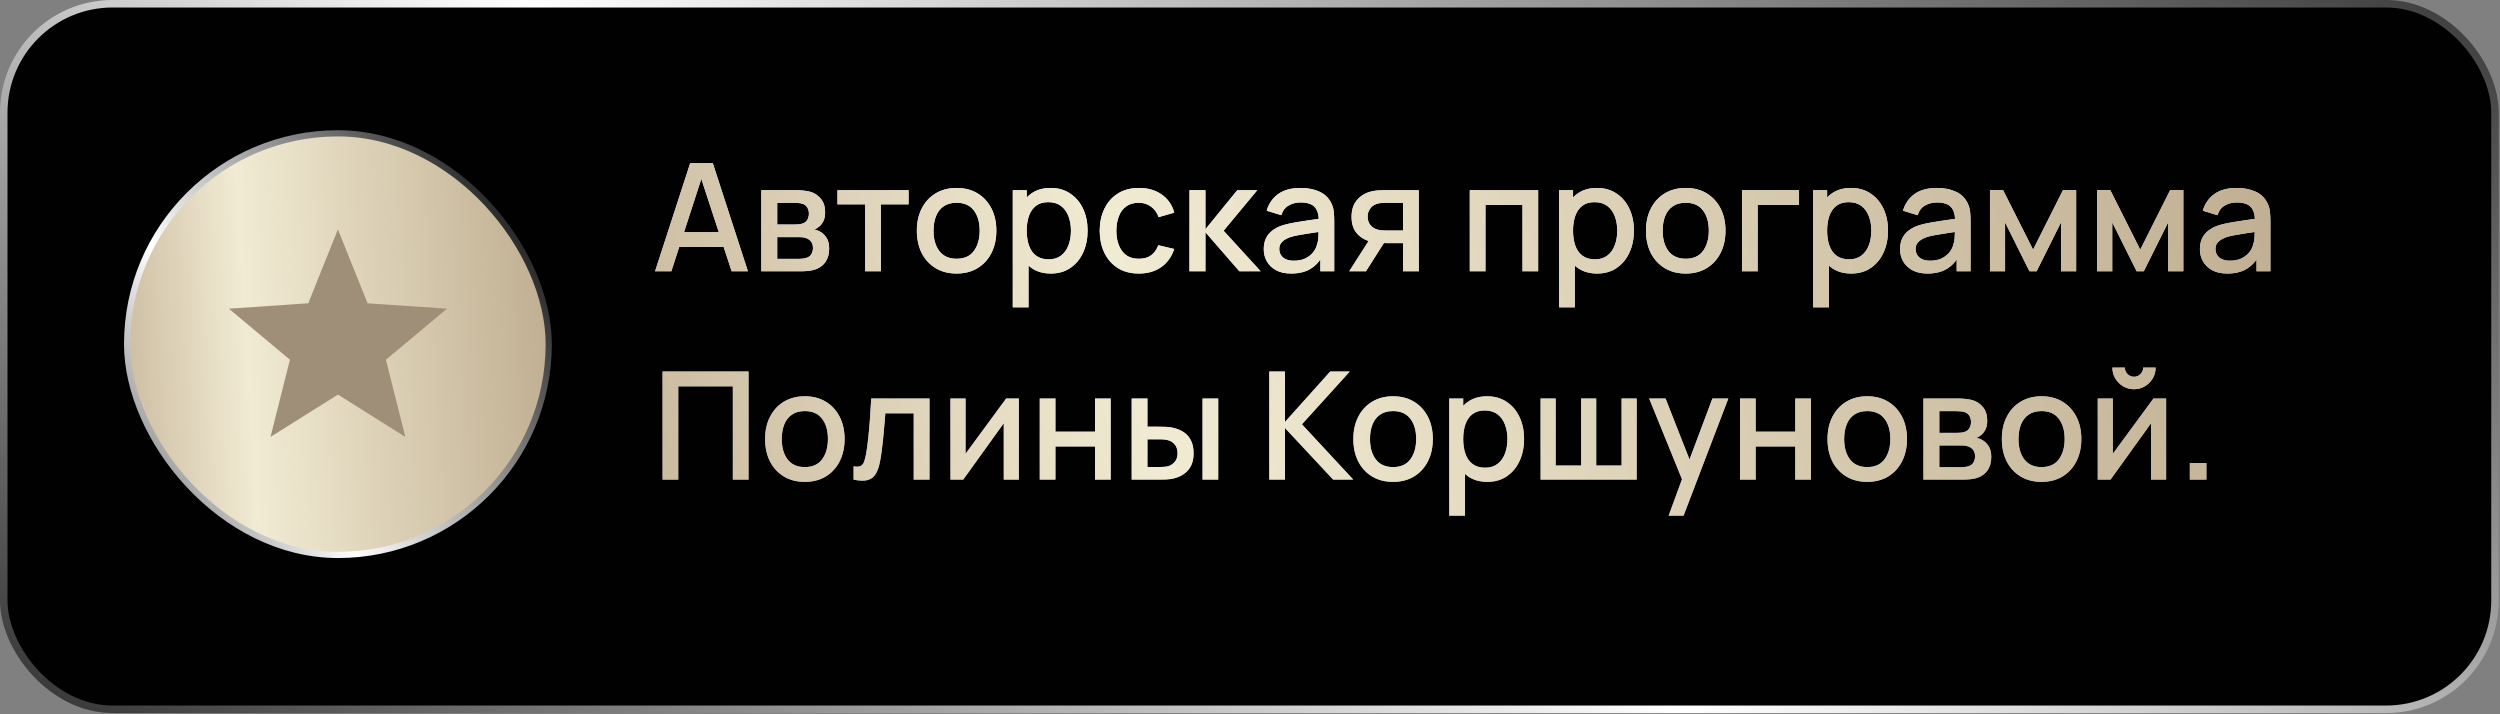
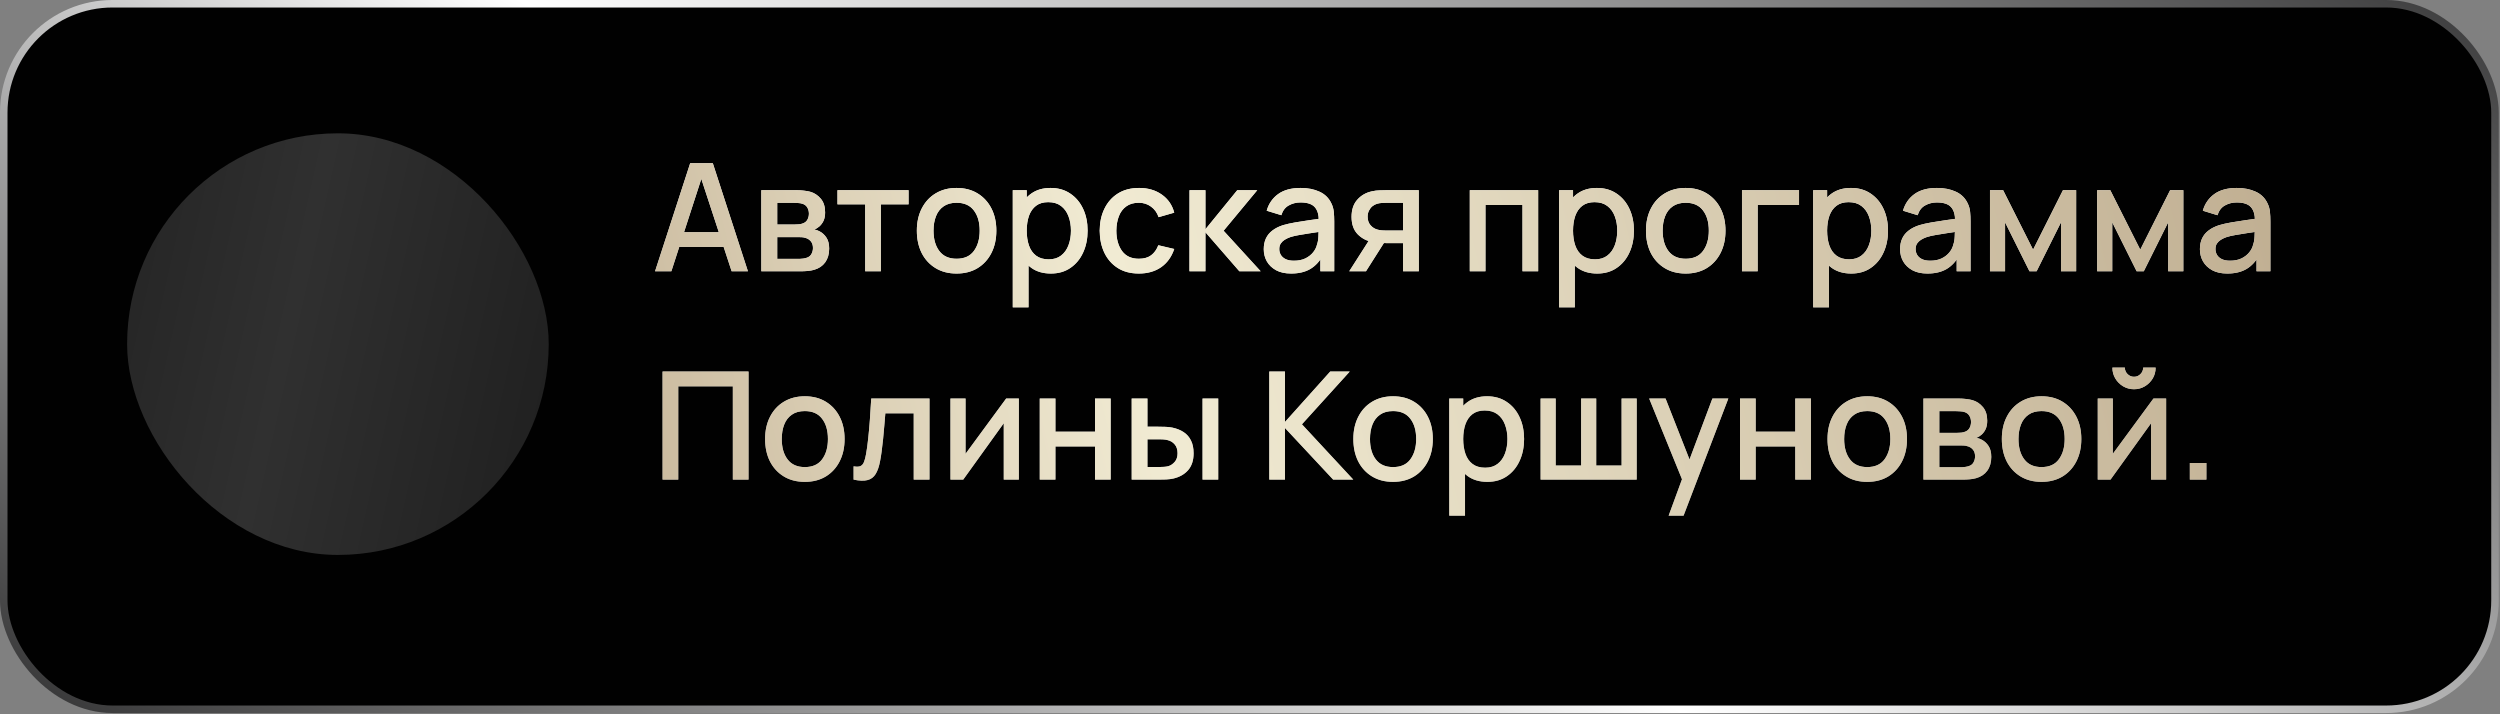
<svg xmlns="http://www.w3.org/2000/svg" width="252" height="72" viewBox="0 0 252 72" fill="none">
  <rect x="0" y="0" width="252" height="72" fill="#808080" stroke="none" />
  <rect x="0.378" y="0.378" width="251.118" height="71.118" rx="10.972" fill="#010101" stroke="url(#paint0_linear_1198_5339)" stroke-width="0.757" />
  <path d="M66.03 27.346L69.572 16.449H71.849L75.391 27.346H73.749L70.487 17.403H70.896L67.672 27.346H66.03ZM67.869 24.886V23.403H73.559V24.886H67.869ZM76.74 27.346V19.173H80.335C80.572 19.173 80.809 19.189 81.046 19.219C81.283 19.244 81.493 19.282 81.674 19.332C82.088 19.448 82.441 19.68 82.734 20.028C83.026 20.372 83.172 20.831 83.172 21.406C83.172 21.733 83.122 22.011 83.021 22.238C82.92 22.46 82.781 22.652 82.605 22.813C82.524 22.884 82.439 22.947 82.348 23.002C82.257 23.058 82.166 23.101 82.075 23.131C82.262 23.161 82.446 23.227 82.628 23.328C82.905 23.474 83.132 23.686 83.309 23.963C83.49 24.236 83.581 24.601 83.581 25.061C83.581 25.61 83.447 26.072 83.18 26.445C82.913 26.814 82.534 27.066 82.045 27.202C81.853 27.257 81.636 27.295 81.394 27.315C81.157 27.336 80.92 27.346 80.683 27.346H76.74ZM78.345 26.097H80.585C80.691 26.097 80.812 26.087 80.948 26.067C81.084 26.047 81.205 26.019 81.311 25.984C81.538 25.913 81.699 25.784 81.795 25.598C81.896 25.411 81.947 25.212 81.947 25C81.947 24.712 81.871 24.483 81.72 24.311C81.568 24.135 81.377 24.021 81.144 23.971C81.044 23.936 80.933 23.915 80.812 23.91C80.691 23.905 80.587 23.903 80.501 23.903H78.345V26.097ZM78.345 22.631H80.115C80.262 22.631 80.41 22.624 80.562 22.609C80.713 22.589 80.844 22.556 80.955 22.51C81.152 22.435 81.298 22.309 81.394 22.132C81.49 21.951 81.538 21.754 81.538 21.542C81.538 21.31 81.485 21.103 81.379 20.921C81.273 20.74 81.114 20.614 80.902 20.543C80.756 20.493 80.587 20.465 80.395 20.46C80.209 20.45 80.09 20.445 80.04 20.445H78.345V22.631ZM87.21 27.346V20.596H84.417V19.173H91.583V20.596H88.791V27.346H87.21ZM96.421 27.573C95.604 27.573 94.895 27.389 94.295 27.02C93.695 26.652 93.23 26.145 92.903 25.499C92.58 24.849 92.418 24.099 92.418 23.252C92.418 22.399 92.585 21.65 92.918 21.005C93.251 20.354 93.717 19.849 94.317 19.491C94.918 19.128 95.619 18.946 96.421 18.946C97.238 18.946 97.947 19.131 98.547 19.499C99.148 19.867 99.612 20.374 99.94 21.02C100.268 21.665 100.432 22.41 100.432 23.252C100.432 24.105 100.265 24.856 99.932 25.507C99.604 26.153 99.14 26.66 98.54 27.028C97.94 27.391 97.233 27.573 96.421 27.573ZM96.421 26.082C97.203 26.082 97.786 25.82 98.169 25.295C98.558 24.765 98.752 24.084 98.752 23.252C98.752 22.399 98.555 21.718 98.162 21.209C97.773 20.694 97.193 20.437 96.421 20.437C95.891 20.437 95.455 20.558 95.112 20.8C94.769 21.037 94.514 21.368 94.348 21.792C94.181 22.21 94.098 22.697 94.098 23.252C94.098 24.11 94.295 24.796 94.688 25.31C95.082 25.825 95.659 26.082 96.421 26.082ZM105.931 27.573C105.149 27.573 104.493 27.384 103.964 27.005C103.434 26.622 103.033 26.105 102.76 25.454C102.488 24.803 102.352 24.069 102.352 23.252C102.352 22.435 102.485 21.701 102.753 21.05C103.025 20.399 103.424 19.887 103.948 19.514C104.478 19.136 105.129 18.946 105.901 18.946C106.667 18.946 107.328 19.136 107.883 19.514C108.443 19.887 108.874 20.399 109.177 21.05C109.48 21.696 109.631 22.43 109.631 23.252C109.631 24.069 109.48 24.806 109.177 25.462C108.88 26.112 108.453 26.627 107.898 27.005C107.348 27.384 106.693 27.573 105.931 27.573ZM102.087 30.978V19.173H103.494V25.053H103.676V30.978H102.087ZM105.711 26.143C106.216 26.143 106.632 26.014 106.96 25.757C107.293 25.499 107.54 25.154 107.702 24.72C107.868 24.281 107.951 23.792 107.951 23.252C107.951 22.717 107.868 22.233 107.702 21.799C107.54 21.365 107.29 21.02 106.952 20.762C106.614 20.505 106.183 20.377 105.659 20.377C105.164 20.377 104.756 20.498 104.433 20.74C104.115 20.982 103.878 21.32 103.721 21.754C103.57 22.188 103.494 22.687 103.494 23.252C103.494 23.817 103.57 24.316 103.721 24.75C103.873 25.184 104.112 25.525 104.44 25.772C104.768 26.019 105.192 26.143 105.711 26.143ZM114.798 27.573C113.96 27.573 113.249 27.386 112.664 27.013C112.079 26.64 111.63 26.127 111.317 25.477C111.009 24.826 110.853 24.087 110.848 23.259C110.853 22.417 111.014 21.673 111.332 21.027C111.65 20.377 112.104 19.867 112.694 19.499C113.284 19.131 113.993 18.946 114.821 18.946C115.713 18.946 116.475 19.168 117.106 19.612C117.741 20.056 118.16 20.664 118.362 21.436L116.788 21.89C116.632 21.431 116.374 21.075 116.016 20.823C115.663 20.566 115.257 20.437 114.798 20.437C114.278 20.437 113.852 20.561 113.519 20.808C113.186 21.05 112.939 21.383 112.778 21.807C112.616 22.23 112.533 22.715 112.528 23.259C112.533 24.102 112.725 24.783 113.103 25.303C113.486 25.822 114.051 26.082 114.798 26.082C115.307 26.082 115.719 25.966 116.031 25.734C116.349 25.497 116.591 25.159 116.758 24.72L118.362 25.098C118.095 25.895 117.653 26.508 117.038 26.937C116.422 27.361 115.676 27.573 114.798 27.573ZM119.896 27.346L119.903 19.173H121.508V23.108L124.716 19.173H126.729L123.339 23.259L127.077 27.346H124.928L121.508 23.411V27.346H119.896ZM130.148 27.573C129.542 27.573 129.035 27.462 128.627 27.24C128.218 27.013 127.908 26.715 127.696 26.347C127.489 25.974 127.386 25.565 127.386 25.121C127.386 24.707 127.459 24.344 127.605 24.031C127.752 23.719 127.969 23.454 128.256 23.237C128.544 23.015 128.897 22.836 129.315 22.7C129.679 22.594 130.09 22.5 130.549 22.42C131.008 22.339 131.49 22.263 131.994 22.193C132.504 22.122 133.008 22.051 133.508 21.981L132.932 22.299C132.943 21.658 132.806 21.184 132.524 20.876C132.246 20.563 131.767 20.407 131.086 20.407C130.657 20.407 130.264 20.508 129.906 20.709C129.548 20.906 129.298 21.234 129.157 21.693L127.681 21.239C127.883 20.538 128.266 19.98 128.831 19.567C129.401 19.153 130.158 18.946 131.101 18.946C131.833 18.946 132.468 19.073 133.008 19.325C133.553 19.572 133.951 19.965 134.204 20.505C134.335 20.773 134.416 21.055 134.446 21.353C134.476 21.65 134.491 21.971 134.491 22.314V27.346H133.091V25.477L133.364 25.719C133.026 26.344 132.594 26.811 132.07 27.119C131.55 27.421 130.91 27.573 130.148 27.573ZM130.428 26.279C130.877 26.279 131.263 26.201 131.586 26.044C131.908 25.883 132.168 25.678 132.365 25.431C132.562 25.184 132.69 24.927 132.751 24.659C132.837 24.417 132.885 24.145 132.895 23.842C132.91 23.54 132.917 23.297 132.917 23.116L133.432 23.305C132.932 23.381 132.478 23.449 132.07 23.509C131.661 23.57 131.29 23.63 130.957 23.691C130.63 23.746 130.337 23.814 130.08 23.895C129.863 23.971 129.669 24.062 129.497 24.168C129.331 24.273 129.197 24.402 129.096 24.553C129 24.705 128.952 24.889 128.952 25.106C128.952 25.318 129.005 25.515 129.111 25.696C129.217 25.873 129.379 26.014 129.595 26.12C129.812 26.226 130.09 26.279 130.428 26.279ZM141.428 27.346V24.508H139.808C139.617 24.508 139.387 24.5 139.12 24.485C138.857 24.47 138.61 24.442 138.378 24.402C137.768 24.291 137.258 24.026 136.85 23.608C136.441 23.184 136.237 22.601 136.237 21.86C136.237 21.143 136.428 20.568 136.812 20.134C137.2 19.695 137.692 19.413 138.287 19.287C138.545 19.226 138.807 19.194 139.074 19.189C139.347 19.178 139.576 19.173 139.763 19.173H143.009L143.017 27.346H141.428ZM136.002 27.346L138.068 24.115H139.74L137.69 27.346H136.002ZM139.672 23.237H141.428V20.445H139.672C139.561 20.445 139.425 20.45 139.264 20.46C139.102 20.47 138.946 20.498 138.794 20.543C138.638 20.588 138.487 20.669 138.34 20.785C138.199 20.901 138.083 21.05 137.992 21.232C137.901 21.408 137.856 21.613 137.856 21.845C137.856 22.193 137.954 22.48 138.151 22.707C138.348 22.929 138.583 23.075 138.855 23.146C139.001 23.186 139.148 23.212 139.294 23.222C139.44 23.232 139.566 23.237 139.672 23.237ZM148.154 27.346V19.173H155.047V27.346H153.466V20.664H149.735V27.346H148.154ZM160.998 27.573C160.216 27.573 159.561 27.384 159.031 27.005C158.501 26.622 158.1 26.105 157.828 25.454C157.555 24.803 157.419 24.069 157.419 23.252C157.419 22.435 157.553 21.701 157.82 21.05C158.093 20.399 158.491 19.887 159.016 19.514C159.545 19.136 160.196 18.946 160.968 18.946C161.735 18.946 162.396 19.136 162.951 19.514C163.511 19.887 163.942 20.399 164.245 21.05C164.547 21.696 164.699 22.43 164.699 23.252C164.699 24.069 164.547 24.806 164.245 25.462C163.947 26.112 163.521 26.627 162.966 27.005C162.416 27.384 161.76 27.573 160.998 27.573ZM157.154 30.978V19.173H158.562V25.053H158.743V30.978H157.154ZM160.779 26.143C161.283 26.143 161.7 26.014 162.027 25.757C162.36 25.499 162.608 25.154 162.769 24.72C162.935 24.281 163.019 23.792 163.019 23.252C163.019 22.717 162.935 22.233 162.769 21.799C162.608 21.365 162.358 21.02 162.02 20.762C161.682 20.505 161.251 20.377 160.726 20.377C160.232 20.377 159.823 20.498 159.5 20.74C159.182 20.982 158.945 21.32 158.789 21.754C158.637 22.188 158.562 22.687 158.562 23.252C158.562 23.817 158.637 24.316 158.789 24.75C158.94 25.184 159.18 25.525 159.508 25.772C159.836 26.019 160.259 26.143 160.779 26.143ZM169.918 27.573C169.101 27.573 168.392 27.389 167.792 27.02C167.192 26.652 166.728 26.145 166.4 25.499C166.077 24.849 165.915 24.099 165.915 23.252C165.915 22.399 166.082 21.65 166.415 21.005C166.748 20.354 167.214 19.849 167.815 19.491C168.415 19.128 169.116 18.946 169.918 18.946C170.735 18.946 171.444 19.131 172.045 19.499C172.645 19.867 173.109 20.374 173.437 21.02C173.765 21.665 173.929 22.41 173.929 23.252C173.929 24.105 173.762 24.856 173.429 25.507C173.101 26.153 172.637 26.66 172.037 27.028C171.437 27.391 170.73 27.573 169.918 27.573ZM169.918 26.082C170.7 26.082 171.283 25.82 171.666 25.295C172.055 24.765 172.249 24.084 172.249 23.252C172.249 22.399 172.052 21.718 171.659 21.209C171.27 20.694 170.69 20.437 169.918 20.437C169.389 20.437 168.952 20.558 168.609 20.8C168.266 21.037 168.011 21.368 167.845 21.792C167.678 22.21 167.595 22.697 167.595 23.252C167.595 24.11 167.792 24.796 168.185 25.31C168.579 25.825 169.157 26.082 169.918 26.082ZM175.592 27.346V19.173H181.342V20.664H177.173V27.346H175.592ZM186.611 27.573C185.829 27.573 185.173 27.384 184.643 27.005C184.114 26.622 183.713 26.105 183.44 25.454C183.168 24.803 183.032 24.069 183.032 23.252C183.032 22.435 183.165 21.701 183.433 21.05C183.705 20.399 184.104 19.887 184.628 19.514C185.158 19.136 185.809 18.946 186.58 18.946C187.347 18.946 188.008 19.136 188.563 19.514C189.123 19.887 189.554 20.399 189.857 21.05C190.16 21.696 190.311 22.43 190.311 23.252C190.311 24.069 190.16 24.806 189.857 25.462C189.559 26.112 189.133 26.627 188.578 27.005C188.028 27.384 187.372 27.573 186.611 27.573ZM182.767 30.978V19.173H184.174V25.053H184.356V30.978H182.767ZM186.391 26.143C186.896 26.143 187.312 26.014 187.64 25.757C187.973 25.499 188.22 25.154 188.381 24.72C188.548 24.281 188.631 23.792 188.631 23.252C188.631 22.717 188.548 22.233 188.381 21.799C188.22 21.365 187.97 21.02 187.632 20.762C187.294 20.505 186.863 20.377 186.338 20.377C185.844 20.377 185.435 20.498 185.112 20.74C184.795 20.982 184.558 21.32 184.401 21.754C184.25 22.188 184.174 22.687 184.174 23.252C184.174 23.817 184.25 24.316 184.401 24.75C184.553 25.184 184.792 25.525 185.12 25.772C185.448 26.019 185.872 26.143 186.391 26.143ZM194.29 27.573C193.684 27.573 193.177 27.462 192.769 27.24C192.36 27.013 192.05 26.715 191.838 26.347C191.631 25.974 191.528 25.565 191.528 25.121C191.528 24.707 191.601 24.344 191.747 24.031C191.893 23.719 192.11 23.454 192.398 23.237C192.685 23.015 193.039 22.836 193.457 22.7C193.821 22.594 194.232 22.5 194.691 22.42C195.15 22.339 195.632 22.263 196.136 22.193C196.646 22.122 197.15 22.051 197.649 21.981L197.074 22.299C197.084 21.658 196.948 21.184 196.666 20.876C196.388 20.563 195.909 20.407 195.228 20.407C194.799 20.407 194.406 20.508 194.048 20.709C193.689 20.906 193.44 21.234 193.298 21.693L191.823 21.239C192.025 20.538 192.408 19.98 192.973 19.567C193.543 19.153 194.3 18.946 195.243 18.946C195.975 18.946 196.61 19.073 197.15 19.325C197.695 19.572 198.093 19.965 198.346 20.505C198.477 20.773 198.557 21.055 198.588 21.353C198.618 21.65 198.633 21.971 198.633 22.314V27.346H197.233V25.477L197.506 25.719C197.168 26.344 196.736 26.811 196.212 27.119C195.692 27.421 195.051 27.573 194.29 27.573ZM194.57 26.279C195.019 26.279 195.405 26.201 195.727 26.044C196.05 25.883 196.31 25.678 196.507 25.431C196.704 25.184 196.832 24.927 196.893 24.659C196.978 24.417 197.026 24.145 197.036 23.842C197.052 23.54 197.059 23.297 197.059 23.116L197.574 23.305C197.074 23.381 196.62 23.449 196.212 23.509C195.803 23.57 195.432 23.63 195.099 23.691C194.771 23.746 194.479 23.814 194.222 23.895C194.005 23.971 193.81 24.062 193.639 24.168C193.472 24.273 193.339 24.402 193.238 24.553C193.142 24.705 193.094 24.889 193.094 25.106C193.094 25.318 193.147 25.515 193.253 25.696C193.359 25.873 193.52 26.014 193.737 26.12C193.954 26.226 194.232 26.279 194.57 26.279ZM200.59 27.346V19.173H201.915L204.934 25.166L207.946 19.173H209.277V27.346H207.749V22.412L205.29 27.346H204.571L202.111 22.412V27.346H200.59ZM211.394 27.346V19.173H212.718L215.738 25.166L218.749 19.173H220.081V27.346H218.552V22.412L216.093 27.346H215.374L212.915 22.412V27.346H211.394ZM224.513 27.573C223.908 27.573 223.401 27.462 222.992 27.24C222.584 27.013 222.273 26.715 222.062 26.347C221.855 25.974 221.751 25.565 221.751 25.121C221.751 24.707 221.824 24.344 221.971 24.031C222.117 23.719 222.334 23.454 222.621 23.237C222.909 23.015 223.262 22.836 223.681 22.7C224.044 22.594 224.455 22.5 224.914 22.42C225.373 22.339 225.855 22.263 226.36 22.193C226.869 22.122 227.374 22.051 227.873 21.981L227.298 22.299C227.308 21.658 227.172 21.184 226.889 20.876C226.612 20.563 226.133 20.407 225.452 20.407C225.023 20.407 224.629 20.508 224.271 20.709C223.913 20.906 223.663 21.234 223.522 21.693L222.046 21.239C222.248 20.538 222.632 19.98 223.197 19.567C223.767 19.153 224.523 18.946 225.467 18.946C226.198 18.946 226.834 19.073 227.374 19.325C227.918 19.572 228.317 19.965 228.569 20.505C228.7 20.773 228.781 21.055 228.811 21.353C228.842 21.65 228.857 21.971 228.857 22.314V27.346H227.457V25.477L227.729 25.719C227.391 26.344 226.96 26.811 226.435 27.119C225.916 27.421 225.275 27.573 224.513 27.573ZM224.793 26.279C225.242 26.279 225.628 26.201 225.951 26.044C226.274 25.883 226.534 25.678 226.73 25.431C226.927 25.184 227.056 24.927 227.116 24.659C227.202 24.417 227.25 24.145 227.26 23.842C227.275 23.54 227.283 23.297 227.283 23.116L227.797 23.305C227.298 23.381 226.844 23.449 226.435 23.509C226.027 23.57 225.656 23.63 225.323 23.691C224.995 23.746 224.702 23.814 224.445 23.895C224.228 23.971 224.034 24.062 223.862 24.168C223.696 24.273 223.562 24.402 223.461 24.553C223.366 24.705 223.318 24.889 223.318 25.106C223.318 25.318 223.371 25.515 223.477 25.696C223.582 25.873 223.744 26.014 223.961 26.12C224.178 26.226 224.455 26.279 224.793 26.279ZM66.787 48.346V37.449H75.451V48.346H73.87V38.94H68.368V48.346H66.787ZM81.125 48.573C80.307 48.573 79.599 48.389 78.998 48.02C78.398 47.652 77.934 47.145 77.606 46.499C77.283 45.849 77.122 45.099 77.122 44.252C77.122 43.399 77.288 42.65 77.621 42.005C77.954 41.354 78.421 40.849 79.021 40.491C79.621 40.128 80.323 39.946 81.125 39.946C81.942 39.946 82.651 40.13 83.251 40.499C83.851 40.867 84.315 41.374 84.643 42.02C84.971 42.665 85.135 43.41 85.135 44.252C85.135 45.105 84.969 45.856 84.636 46.507C84.308 47.153 83.844 47.66 83.243 48.028C82.643 48.391 81.937 48.573 81.125 48.573ZM81.125 47.082C81.907 47.082 82.489 46.82 82.873 46.295C83.261 45.765 83.455 45.084 83.455 44.252C83.455 43.399 83.258 42.718 82.865 42.209C82.477 41.694 81.897 41.437 81.125 41.437C80.595 41.437 80.159 41.558 79.816 41.8C79.472 42.037 79.218 42.368 79.051 42.792C78.885 43.21 78.802 43.697 78.802 44.252C78.802 45.11 78.998 45.796 79.392 46.31C79.785 46.825 80.363 47.082 81.125 47.082ZM86.041 48.346V47.006C86.344 47.062 86.573 47.054 86.73 46.984C86.891 46.908 87.01 46.772 87.085 46.575C87.166 46.378 87.234 46.123 87.29 45.811C87.376 45.352 87.449 44.83 87.509 44.244C87.575 43.654 87.633 43.016 87.683 42.33C87.734 41.644 87.779 40.925 87.82 40.173H93.692V48.346H92.102V41.664H89.242C89.212 42.063 89.177 42.486 89.136 42.935C89.101 43.379 89.061 43.821 89.015 44.26C88.97 44.698 88.922 45.11 88.871 45.493C88.821 45.876 88.768 46.204 88.712 46.477C88.612 47.022 88.463 47.455 88.266 47.778C88.074 48.096 87.802 48.3 87.449 48.391C87.096 48.487 86.626 48.472 86.041 48.346ZM102.699 40.173V48.346H101.178V42.663L97.092 48.346H95.806V40.173H97.327V45.743L101.42 40.173H102.699ZM104.806 48.346V40.173H106.388V43.51H110.376V40.173H111.957V48.346H110.376V45.001H106.388V48.346H104.806ZM114.073 48.346V40.173H115.662V43.011H116.736C116.969 43.011 117.218 43.016 117.486 43.026C117.753 43.036 117.98 43.061 118.167 43.102C118.605 43.193 118.986 43.344 119.309 43.556C119.632 43.768 119.879 44.05 120.051 44.403C120.227 44.751 120.316 45.18 120.316 45.69C120.316 46.401 120.131 46.968 119.763 47.392C119.395 47.811 118.896 48.093 118.265 48.24C118.063 48.285 117.824 48.315 117.546 48.331C117.274 48.341 117.021 48.346 116.789 48.346H114.073ZM115.662 47.075H116.88C117.011 47.075 117.158 47.069 117.319 47.059C117.481 47.049 117.629 47.026 117.766 46.991C118.003 46.921 118.217 46.777 118.409 46.56C118.6 46.343 118.696 46.053 118.696 45.69C118.696 45.316 118.6 45.019 118.409 44.797C118.222 44.575 117.985 44.431 117.697 44.365C117.566 44.33 117.428 44.307 117.281 44.297C117.14 44.287 117.006 44.282 116.88 44.282H115.662V47.075ZM121.216 48.346V40.173H122.798V48.346H121.216ZM127.943 48.346V37.449H129.525V42.534L134.088 37.449H136.055L131.235 42.769L136.411 48.346H134.383L129.525 43.14V48.346H127.943ZM140.419 48.573C139.602 48.573 138.893 48.389 138.293 48.02C137.692 47.652 137.228 47.145 136.9 46.499C136.577 45.849 136.416 45.099 136.416 44.252C136.416 43.399 136.582 42.65 136.915 42.005C137.248 41.354 137.715 40.849 138.315 40.491C138.916 40.128 139.617 39.946 140.419 39.946C141.236 39.946 141.945 40.13 142.545 40.499C143.146 40.867 143.61 41.374 143.938 42.02C144.265 42.665 144.429 43.41 144.429 44.252C144.429 45.105 144.263 45.856 143.93 46.507C143.602 47.153 143.138 47.66 142.538 48.028C141.937 48.391 141.231 48.573 140.419 48.573ZM140.419 47.082C141.201 47.082 141.783 46.82 142.167 46.295C142.555 45.765 142.75 45.084 142.75 44.252C142.75 43.399 142.553 42.718 142.159 42.209C141.771 41.694 141.191 41.437 140.419 41.437C139.889 41.437 139.453 41.558 139.11 41.8C138.767 42.037 138.512 42.368 138.346 42.792C138.179 43.21 138.096 43.697 138.096 44.252C138.096 45.11 138.293 45.796 138.686 46.31C139.08 46.825 139.657 47.082 140.419 47.082ZM149.929 48.573C149.147 48.573 148.491 48.383 147.961 48.005C147.432 47.622 147.031 47.105 146.758 46.454C146.486 45.803 146.35 45.069 146.35 44.252C146.35 43.435 146.483 42.701 146.751 42.05C147.023 41.399 147.422 40.887 147.946 40.514C148.476 40.136 149.127 39.946 149.898 39.946C150.665 39.946 151.326 40.136 151.881 40.514C152.441 40.887 152.872 41.399 153.175 42.05C153.478 42.696 153.629 43.43 153.629 44.252C153.629 45.069 153.478 45.806 153.175 46.462C152.877 47.112 152.451 47.627 151.896 48.005C151.346 48.383 150.69 48.573 149.929 48.573ZM146.085 51.978V40.173H147.492V46.053H147.674V51.978H146.085ZM149.709 47.143C150.214 47.143 150.63 47.014 150.958 46.757C151.291 46.499 151.538 46.154 151.699 45.72C151.866 45.281 151.949 44.792 151.949 44.252C151.949 43.717 151.866 43.233 151.699 42.799C151.538 42.365 151.288 42.02 150.95 41.762C150.612 41.505 150.181 41.377 149.656 41.377C149.162 41.377 148.753 41.498 148.43 41.74C148.113 41.982 147.876 42.32 147.719 42.754C147.568 43.188 147.492 43.687 147.492 44.252C147.492 44.817 147.568 45.316 147.719 45.75C147.87 46.184 148.11 46.525 148.438 46.772C148.766 47.019 149.19 47.143 149.709 47.143ZM155.292 48.346V40.173H156.813V46.923H159.378V40.173H160.899V46.923H163.457V40.173H164.978V48.346H155.292ZM168.198 51.978L169.78 47.672L169.803 48.944L166.238 40.173H167.888L170.552 46.946H170.067L172.61 40.173H174.214L169.704 51.978H168.198ZM175.392 48.346V40.173H176.973V43.51H180.961V40.173H182.543V48.346H180.961V45.001H176.973V48.346H175.392ZM188.215 48.573C187.398 48.573 186.689 48.389 186.089 48.02C185.488 47.652 185.024 47.145 184.696 46.499C184.373 45.849 184.212 45.099 184.212 44.252C184.212 43.399 184.378 42.65 184.711 42.005C185.044 41.354 185.511 40.849 186.111 40.491C186.712 40.128 187.413 39.946 188.215 39.946C189.032 39.946 189.741 40.13 190.341 40.499C190.942 40.867 191.406 41.374 191.734 42.02C192.061 42.665 192.225 43.41 192.225 44.252C192.225 45.105 192.059 45.856 191.726 46.507C191.398 47.153 190.934 47.66 190.334 48.028C189.733 48.391 189.027 48.573 188.215 48.573ZM188.215 47.082C188.997 47.082 189.58 46.82 189.963 46.295C190.351 45.765 190.546 45.084 190.546 44.252C190.546 43.399 190.349 42.718 189.955 42.209C189.567 41.694 188.987 41.437 188.215 41.437C187.685 41.437 187.249 41.558 186.906 41.8C186.563 42.037 186.308 42.368 186.142 42.792C185.975 43.21 185.892 43.697 185.892 44.252C185.892 45.11 186.089 45.796 186.482 46.31C186.876 46.825 187.453 47.082 188.215 47.082ZM193.881 48.346V40.173H197.475C197.712 40.173 197.949 40.188 198.186 40.219C198.423 40.244 198.633 40.282 198.814 40.332C199.228 40.448 199.581 40.68 199.874 41.028C200.166 41.371 200.313 41.831 200.313 42.406C200.313 42.733 200.262 43.011 200.161 43.238C200.06 43.46 199.922 43.652 199.745 43.813C199.664 43.884 199.579 43.947 199.488 44.002C199.397 44.058 199.306 44.101 199.215 44.131C199.402 44.161 199.586 44.227 199.768 44.328C200.045 44.474 200.272 44.686 200.449 44.963C200.63 45.236 200.721 45.601 200.721 46.06C200.721 46.61 200.588 47.072 200.32 47.445C200.053 47.813 199.674 48.066 199.185 48.202C198.993 48.257 198.777 48.295 198.534 48.315C198.297 48.336 198.06 48.346 197.823 48.346H193.881ZM195.485 47.097H197.725C197.831 47.097 197.952 47.087 198.088 47.067C198.224 47.047 198.345 47.019 198.451 46.984C198.678 46.913 198.84 46.784 198.935 46.598C199.036 46.411 199.087 46.212 199.087 46C199.087 45.712 199.011 45.483 198.86 45.311C198.708 45.135 198.517 45.021 198.285 44.971C198.184 44.935 198.073 44.915 197.952 44.91C197.831 44.905 197.727 44.903 197.641 44.903H195.485V47.097ZM195.485 43.632H197.256C197.402 43.632 197.551 43.624 197.702 43.609C197.853 43.589 197.985 43.556 198.096 43.51C198.292 43.435 198.439 43.309 198.534 43.132C198.63 42.95 198.678 42.754 198.678 42.542C198.678 42.31 198.625 42.103 198.519 41.921C198.413 41.74 198.254 41.614 198.043 41.543C197.896 41.493 197.727 41.465 197.536 41.46C197.349 41.45 197.23 41.445 197.18 41.445H195.485V43.632ZM205.787 48.573C204.97 48.573 204.261 48.389 203.661 48.02C203.061 47.652 202.597 47.145 202.269 46.499C201.946 45.849 201.785 45.099 201.785 44.252C201.785 43.399 201.951 42.65 202.284 42.005C202.617 41.354 203.084 40.849 203.684 40.491C204.284 40.128 204.985 39.946 205.787 39.946C206.605 39.946 207.313 40.13 207.914 40.499C208.514 40.867 208.978 41.374 209.306 42.02C209.634 42.665 209.798 43.41 209.798 44.252C209.798 45.105 209.631 45.856 209.299 46.507C208.971 47.153 208.507 47.66 207.906 48.028C207.306 48.391 206.6 48.573 205.787 48.573ZM205.787 47.082C206.569 47.082 207.152 46.82 207.535 46.295C207.924 45.765 208.118 45.084 208.118 44.252C208.118 43.399 207.921 42.718 207.528 42.209C207.139 41.694 206.559 41.437 205.787 41.437C205.258 41.437 204.821 41.558 204.478 41.8C204.135 42.037 203.881 42.368 203.714 42.792C203.548 43.21 203.464 43.697 203.464 44.252C203.464 45.11 203.661 45.796 204.055 46.31C204.448 46.825 205.026 47.082 205.787 47.082ZM215.108 39.235C214.71 39.235 214.344 39.137 214.011 38.94C213.683 38.743 213.421 38.481 213.224 38.153C213.027 37.825 212.929 37.459 212.929 37.056H214.185C214.185 37.308 214.276 37.525 214.457 37.707C214.639 37.888 214.856 37.979 215.108 37.979C215.365 37.979 215.582 37.888 215.759 37.707C215.94 37.525 216.031 37.308 216.031 37.056H217.287C217.287 37.459 217.189 37.825 216.992 38.153C216.795 38.481 216.531 38.743 216.198 38.94C215.87 39.137 215.507 39.235 215.108 39.235ZM218.347 40.173V48.346H216.826V42.663L212.74 48.346H211.453V40.173H212.974V45.743L217.068 40.173H218.347ZM220.734 48.346V46.673H222.406V48.346H220.734Z" fill="url(#paint1_linear_1198_5339)" />
  <path d="M66.03 27.346L69.572 16.449H71.849L75.391 27.346H73.749L70.487 17.403H70.896L67.672 27.346H66.03ZM67.869 24.886V23.403H73.559V24.886H67.869ZM76.74 27.346V19.173H80.335C80.572 19.173 80.809 19.189 81.046 19.219C81.283 19.244 81.493 19.282 81.674 19.332C82.088 19.448 82.441 19.68 82.734 20.028C83.026 20.372 83.172 20.831 83.172 21.406C83.172 21.733 83.122 22.011 83.021 22.238C82.92 22.46 82.781 22.652 82.605 22.813C82.524 22.884 82.439 22.947 82.348 23.002C82.257 23.058 82.166 23.101 82.075 23.131C82.262 23.161 82.446 23.227 82.628 23.328C82.905 23.474 83.132 23.686 83.309 23.963C83.49 24.236 83.581 24.601 83.581 25.061C83.581 25.61 83.447 26.072 83.18 26.445C82.913 26.814 82.534 27.066 82.045 27.202C81.853 27.257 81.636 27.295 81.394 27.315C81.157 27.336 80.92 27.346 80.683 27.346H76.74ZM78.345 26.097H80.585C80.691 26.097 80.812 26.087 80.948 26.067C81.084 26.047 81.205 26.019 81.311 25.984C81.538 25.913 81.699 25.784 81.795 25.598C81.896 25.411 81.947 25.212 81.947 25C81.947 24.712 81.871 24.483 81.72 24.311C81.568 24.135 81.377 24.021 81.144 23.971C81.044 23.936 80.933 23.915 80.812 23.91C80.691 23.905 80.587 23.903 80.501 23.903H78.345V26.097ZM78.345 22.631H80.115C80.262 22.631 80.41 22.624 80.562 22.609C80.713 22.589 80.844 22.556 80.955 22.51C81.152 22.435 81.298 22.309 81.394 22.132C81.49 21.951 81.538 21.754 81.538 21.542C81.538 21.31 81.485 21.103 81.379 20.921C81.273 20.74 81.114 20.614 80.902 20.543C80.756 20.493 80.587 20.465 80.395 20.46C80.209 20.45 80.09 20.445 80.04 20.445H78.345V22.631ZM87.21 27.346V20.596H84.417V19.173H91.583V20.596H88.791V27.346H87.21ZM96.421 27.573C95.604 27.573 94.895 27.389 94.295 27.02C93.695 26.652 93.23 26.145 92.903 25.499C92.58 24.849 92.418 24.099 92.418 23.252C92.418 22.399 92.585 21.65 92.918 21.005C93.251 20.354 93.717 19.849 94.317 19.491C94.918 19.128 95.619 18.946 96.421 18.946C97.238 18.946 97.947 19.131 98.547 19.499C99.148 19.867 99.612 20.374 99.94 21.02C100.268 21.665 100.432 22.41 100.432 23.252C100.432 24.105 100.265 24.856 99.932 25.507C99.604 26.153 99.14 26.66 98.54 27.028C97.94 27.391 97.233 27.573 96.421 27.573ZM96.421 26.082C97.203 26.082 97.786 25.82 98.169 25.295C98.558 24.765 98.752 24.084 98.752 23.252C98.752 22.399 98.555 21.718 98.162 21.209C97.773 20.694 97.193 20.437 96.421 20.437C95.891 20.437 95.455 20.558 95.112 20.8C94.769 21.037 94.514 21.368 94.348 21.792C94.181 22.21 94.098 22.697 94.098 23.252C94.098 24.11 94.295 24.796 94.688 25.31C95.082 25.825 95.659 26.082 96.421 26.082ZM105.931 27.573C105.149 27.573 104.493 27.384 103.964 27.005C103.434 26.622 103.033 26.105 102.76 25.454C102.488 24.803 102.352 24.069 102.352 23.252C102.352 22.435 102.485 21.701 102.753 21.05C103.025 20.399 103.424 19.887 103.948 19.514C104.478 19.136 105.129 18.946 105.901 18.946C106.667 18.946 107.328 19.136 107.883 19.514C108.443 19.887 108.874 20.399 109.177 21.05C109.48 21.696 109.631 22.43 109.631 23.252C109.631 24.069 109.48 24.806 109.177 25.462C108.88 26.112 108.453 26.627 107.898 27.005C107.348 27.384 106.693 27.573 105.931 27.573ZM102.087 30.978V19.173H103.494V25.053H103.676V30.978H102.087ZM105.711 26.143C106.216 26.143 106.632 26.014 106.96 25.757C107.293 25.499 107.54 25.154 107.702 24.72C107.868 24.281 107.951 23.792 107.951 23.252C107.951 22.717 107.868 22.233 107.702 21.799C107.54 21.365 107.29 21.02 106.952 20.762C106.614 20.505 106.183 20.377 105.659 20.377C105.164 20.377 104.756 20.498 104.433 20.74C104.115 20.982 103.878 21.32 103.721 21.754C103.57 22.188 103.494 22.687 103.494 23.252C103.494 23.817 103.57 24.316 103.721 24.75C103.873 25.184 104.112 25.525 104.44 25.772C104.768 26.019 105.192 26.143 105.711 26.143ZM114.798 27.573C113.96 27.573 113.249 27.386 112.664 27.013C112.079 26.64 111.63 26.127 111.317 25.477C111.009 24.826 110.853 24.087 110.848 23.259C110.853 22.417 111.014 21.673 111.332 21.027C111.65 20.377 112.104 19.867 112.694 19.499C113.284 19.131 113.993 18.946 114.821 18.946C115.713 18.946 116.475 19.168 117.106 19.612C117.741 20.056 118.16 20.664 118.362 21.436L116.788 21.89C116.632 21.431 116.374 21.075 116.016 20.823C115.663 20.566 115.257 20.437 114.798 20.437C114.278 20.437 113.852 20.561 113.519 20.808C113.186 21.05 112.939 21.383 112.778 21.807C112.616 22.23 112.533 22.715 112.528 23.259C112.533 24.102 112.725 24.783 113.103 25.303C113.486 25.822 114.051 26.082 114.798 26.082C115.307 26.082 115.719 25.966 116.031 25.734C116.349 25.497 116.591 25.159 116.758 24.72L118.362 25.098C118.095 25.895 117.653 26.508 117.038 26.937C116.422 27.361 115.676 27.573 114.798 27.573ZM119.896 27.346L119.903 19.173H121.508V23.108L124.716 19.173H126.729L123.339 23.259L127.077 27.346H124.928L121.508 23.411V27.346H119.896ZM130.148 27.573C129.542 27.573 129.035 27.462 128.627 27.24C128.218 27.013 127.908 26.715 127.696 26.347C127.489 25.974 127.386 25.565 127.386 25.121C127.386 24.707 127.459 24.344 127.605 24.031C127.752 23.719 127.969 23.454 128.256 23.237C128.544 23.015 128.897 22.836 129.315 22.7C129.679 22.594 130.09 22.5 130.549 22.42C131.008 22.339 131.49 22.263 131.994 22.193C132.504 22.122 133.008 22.051 133.508 21.981L132.932 22.299C132.943 21.658 132.806 21.184 132.524 20.876C132.246 20.563 131.767 20.407 131.086 20.407C130.657 20.407 130.264 20.508 129.906 20.709C129.548 20.906 129.298 21.234 129.157 21.693L127.681 21.239C127.883 20.538 128.266 19.98 128.831 19.567C129.401 19.153 130.158 18.946 131.101 18.946C131.833 18.946 132.468 19.073 133.008 19.325C133.553 19.572 133.951 19.965 134.204 20.505C134.335 20.773 134.416 21.055 134.446 21.353C134.476 21.65 134.491 21.971 134.491 22.314V27.346H133.091V25.477L133.364 25.719C133.026 26.344 132.594 26.811 132.07 27.119C131.55 27.421 130.91 27.573 130.148 27.573ZM130.428 26.279C130.877 26.279 131.263 26.201 131.586 26.044C131.908 25.883 132.168 25.678 132.365 25.431C132.562 25.184 132.69 24.927 132.751 24.659C132.837 24.417 132.885 24.145 132.895 23.842C132.91 23.54 132.917 23.297 132.917 23.116L133.432 23.305C132.932 23.381 132.478 23.449 132.07 23.509C131.661 23.57 131.29 23.63 130.957 23.691C130.63 23.746 130.337 23.814 130.08 23.895C129.863 23.971 129.669 24.062 129.497 24.168C129.331 24.273 129.197 24.402 129.096 24.553C129 24.705 128.952 24.889 128.952 25.106C128.952 25.318 129.005 25.515 129.111 25.696C129.217 25.873 129.379 26.014 129.595 26.12C129.812 26.226 130.09 26.279 130.428 26.279ZM141.428 27.346V24.508H139.808C139.617 24.508 139.387 24.5 139.12 24.485C138.857 24.47 138.61 24.442 138.378 24.402C137.768 24.291 137.258 24.026 136.85 23.608C136.441 23.184 136.237 22.601 136.237 21.86C136.237 21.143 136.428 20.568 136.812 20.134C137.2 19.695 137.692 19.413 138.287 19.287C138.545 19.226 138.807 19.194 139.074 19.189C139.347 19.178 139.576 19.173 139.763 19.173H143.009L143.017 27.346H141.428ZM136.002 27.346L138.068 24.115H139.74L137.69 27.346H136.002ZM139.672 23.237H141.428V20.445H139.672C139.561 20.445 139.425 20.45 139.264 20.46C139.102 20.47 138.946 20.498 138.794 20.543C138.638 20.588 138.487 20.669 138.34 20.785C138.199 20.901 138.083 21.05 137.992 21.232C137.901 21.408 137.856 21.613 137.856 21.845C137.856 22.193 137.954 22.48 138.151 22.707C138.348 22.929 138.583 23.075 138.855 23.146C139.001 23.186 139.148 23.212 139.294 23.222C139.44 23.232 139.566 23.237 139.672 23.237ZM148.154 27.346V19.173H155.047V27.346H153.466V20.664H149.735V27.346H148.154ZM160.998 27.573C160.216 27.573 159.561 27.384 159.031 27.005C158.501 26.622 158.1 26.105 157.828 25.454C157.555 24.803 157.419 24.069 157.419 23.252C157.419 22.435 157.553 21.701 157.82 21.05C158.093 20.399 158.491 19.887 159.016 19.514C159.545 19.136 160.196 18.946 160.968 18.946C161.735 18.946 162.396 19.136 162.951 19.514C163.511 19.887 163.942 20.399 164.245 21.05C164.547 21.696 164.699 22.43 164.699 23.252C164.699 24.069 164.547 24.806 164.245 25.462C163.947 26.112 163.521 26.627 162.966 27.005C162.416 27.384 161.76 27.573 160.998 27.573ZM157.154 30.978V19.173H158.562V25.053H158.743V30.978H157.154ZM160.779 26.143C161.283 26.143 161.7 26.014 162.027 25.757C162.36 25.499 162.608 25.154 162.769 24.72C162.935 24.281 163.019 23.792 163.019 23.252C163.019 22.717 162.935 22.233 162.769 21.799C162.608 21.365 162.358 21.02 162.02 20.762C161.682 20.505 161.251 20.377 160.726 20.377C160.232 20.377 159.823 20.498 159.5 20.74C159.182 20.982 158.945 21.32 158.789 21.754C158.637 22.188 158.562 22.687 158.562 23.252C158.562 23.817 158.637 24.316 158.789 24.75C158.94 25.184 159.18 25.525 159.508 25.772C159.836 26.019 160.259 26.143 160.779 26.143ZM169.918 27.573C169.101 27.573 168.392 27.389 167.792 27.02C167.192 26.652 166.728 26.145 166.4 25.499C166.077 24.849 165.915 24.099 165.915 23.252C165.915 22.399 166.082 21.65 166.415 21.005C166.748 20.354 167.214 19.849 167.815 19.491C168.415 19.128 169.116 18.946 169.918 18.946C170.735 18.946 171.444 19.131 172.045 19.499C172.645 19.867 173.109 20.374 173.437 21.02C173.765 21.665 173.929 22.41 173.929 23.252C173.929 24.105 173.762 24.856 173.429 25.507C173.101 26.153 172.637 26.66 172.037 27.028C171.437 27.391 170.73 27.573 169.918 27.573ZM169.918 26.082C170.7 26.082 171.283 25.82 171.666 25.295C172.055 24.765 172.249 24.084 172.249 23.252C172.249 22.399 172.052 21.718 171.659 21.209C171.27 20.694 170.69 20.437 169.918 20.437C169.389 20.437 168.952 20.558 168.609 20.8C168.266 21.037 168.011 21.368 167.845 21.792C167.678 22.21 167.595 22.697 167.595 23.252C167.595 24.11 167.792 24.796 168.185 25.31C168.579 25.825 169.157 26.082 169.918 26.082ZM175.592 27.346V19.173H181.342V20.664H177.173V27.346H175.592ZM186.611 27.573C185.829 27.573 185.173 27.384 184.643 27.005C184.114 26.622 183.713 26.105 183.44 25.454C183.168 24.803 183.032 24.069 183.032 23.252C183.032 22.435 183.165 21.701 183.433 21.05C183.705 20.399 184.104 19.887 184.628 19.514C185.158 19.136 185.809 18.946 186.58 18.946C187.347 18.946 188.008 19.136 188.563 19.514C189.123 19.887 189.554 20.399 189.857 21.05C190.16 21.696 190.311 22.43 190.311 23.252C190.311 24.069 190.16 24.806 189.857 25.462C189.559 26.112 189.133 26.627 188.578 27.005C188.028 27.384 187.372 27.573 186.611 27.573ZM182.767 30.978V19.173H184.174V25.053H184.356V30.978H182.767ZM186.391 26.143C186.896 26.143 187.312 26.014 187.64 25.757C187.973 25.499 188.22 25.154 188.381 24.72C188.548 24.281 188.631 23.792 188.631 23.252C188.631 22.717 188.548 22.233 188.381 21.799C188.22 21.365 187.97 21.02 187.632 20.762C187.294 20.505 186.863 20.377 186.338 20.377C185.844 20.377 185.435 20.498 185.112 20.74C184.795 20.982 184.558 21.32 184.401 21.754C184.25 22.188 184.174 22.687 184.174 23.252C184.174 23.817 184.25 24.316 184.401 24.75C184.553 25.184 184.792 25.525 185.12 25.772C185.448 26.019 185.872 26.143 186.391 26.143ZM194.29 27.573C193.684 27.573 193.177 27.462 192.769 27.24C192.36 27.013 192.05 26.715 191.838 26.347C191.631 25.974 191.528 25.565 191.528 25.121C191.528 24.707 191.601 24.344 191.747 24.031C191.893 23.719 192.11 23.454 192.398 23.237C192.685 23.015 193.039 22.836 193.457 22.7C193.821 22.594 194.232 22.5 194.691 22.42C195.15 22.339 195.632 22.263 196.136 22.193C196.646 22.122 197.15 22.051 197.649 21.981L197.074 22.299C197.084 21.658 196.948 21.184 196.666 20.876C196.388 20.563 195.909 20.407 195.228 20.407C194.799 20.407 194.406 20.508 194.048 20.709C193.689 20.906 193.44 21.234 193.298 21.693L191.823 21.239C192.025 20.538 192.408 19.98 192.973 19.567C193.543 19.153 194.3 18.946 195.243 18.946C195.975 18.946 196.61 19.073 197.15 19.325C197.695 19.572 198.093 19.965 198.346 20.505C198.477 20.773 198.557 21.055 198.588 21.353C198.618 21.65 198.633 21.971 198.633 22.314V27.346H197.233V25.477L197.506 25.719C197.168 26.344 196.736 26.811 196.212 27.119C195.692 27.421 195.051 27.573 194.29 27.573ZM194.57 26.279C195.019 26.279 195.405 26.201 195.727 26.044C196.05 25.883 196.31 25.678 196.507 25.431C196.704 25.184 196.832 24.927 196.893 24.659C196.978 24.417 197.026 24.145 197.036 23.842C197.052 23.54 197.059 23.297 197.059 23.116L197.574 23.305C197.074 23.381 196.62 23.449 196.212 23.509C195.803 23.57 195.432 23.63 195.099 23.691C194.771 23.746 194.479 23.814 194.222 23.895C194.005 23.971 193.81 24.062 193.639 24.168C193.472 24.273 193.339 24.402 193.238 24.553C193.142 24.705 193.094 24.889 193.094 25.106C193.094 25.318 193.147 25.515 193.253 25.696C193.359 25.873 193.52 26.014 193.737 26.12C193.954 26.226 194.232 26.279 194.57 26.279ZM200.59 27.346V19.173H201.915L204.934 25.166L207.946 19.173H209.277V27.346H207.749V22.412L205.29 27.346H204.571L202.111 22.412V27.346H200.59ZM211.394 27.346V19.173H212.718L215.738 25.166L218.749 19.173H220.081V27.346H218.552V22.412L216.093 27.346H215.374L212.915 22.412V27.346H211.394ZM224.513 27.573C223.908 27.573 223.401 27.462 222.992 27.24C222.584 27.013 222.273 26.715 222.062 26.347C221.855 25.974 221.751 25.565 221.751 25.121C221.751 24.707 221.824 24.344 221.971 24.031C222.117 23.719 222.334 23.454 222.621 23.237C222.909 23.015 223.262 22.836 223.681 22.7C224.044 22.594 224.455 22.5 224.914 22.42C225.373 22.339 225.855 22.263 226.36 22.193C226.869 22.122 227.374 22.051 227.873 21.981L227.298 22.299C227.308 21.658 227.172 21.184 226.889 20.876C226.612 20.563 226.133 20.407 225.452 20.407C225.023 20.407 224.629 20.508 224.271 20.709C223.913 20.906 223.663 21.234 223.522 21.693L222.046 21.239C222.248 20.538 222.632 19.98 223.197 19.567C223.767 19.153 224.523 18.946 225.467 18.946C226.198 18.946 226.834 19.073 227.374 19.325C227.918 19.572 228.317 19.965 228.569 20.505C228.7 20.773 228.781 21.055 228.811 21.353C228.842 21.65 228.857 21.971 228.857 22.314V27.346H227.457V25.477L227.729 25.719C227.391 26.344 226.96 26.811 226.435 27.119C225.916 27.421 225.275 27.573 224.513 27.573ZM224.793 26.279C225.242 26.279 225.628 26.201 225.951 26.044C226.274 25.883 226.534 25.678 226.73 25.431C226.927 25.184 227.056 24.927 227.116 24.659C227.202 24.417 227.25 24.145 227.26 23.842C227.275 23.54 227.283 23.297 227.283 23.116L227.797 23.305C227.298 23.381 226.844 23.449 226.435 23.509C226.027 23.57 225.656 23.63 225.323 23.691C224.995 23.746 224.702 23.814 224.445 23.895C224.228 23.971 224.034 24.062 223.862 24.168C223.696 24.273 223.562 24.402 223.461 24.553C223.366 24.705 223.318 24.889 223.318 25.106C223.318 25.318 223.371 25.515 223.477 25.696C223.582 25.873 223.744 26.014 223.961 26.12C224.178 26.226 224.455 26.279 224.793 26.279ZM66.787 48.346V37.449H75.451V48.346H73.87V38.94H68.368V48.346H66.787ZM81.125 48.573C80.307 48.573 79.599 48.389 78.998 48.02C78.398 47.652 77.934 47.145 77.606 46.499C77.283 45.849 77.122 45.099 77.122 44.252C77.122 43.399 77.288 42.65 77.621 42.005C77.954 41.354 78.421 40.849 79.021 40.491C79.621 40.128 80.323 39.946 81.125 39.946C81.942 39.946 82.651 40.13 83.251 40.499C83.851 40.867 84.315 41.374 84.643 42.02C84.971 42.665 85.135 43.41 85.135 44.252C85.135 45.105 84.969 45.856 84.636 46.507C84.308 47.153 83.844 47.66 83.243 48.028C82.643 48.391 81.937 48.573 81.125 48.573ZM81.125 47.082C81.907 47.082 82.489 46.82 82.873 46.295C83.261 45.765 83.455 45.084 83.455 44.252C83.455 43.399 83.258 42.718 82.865 42.209C82.477 41.694 81.897 41.437 81.125 41.437C80.595 41.437 80.159 41.558 79.816 41.8C79.472 42.037 79.218 42.368 79.051 42.792C78.885 43.21 78.802 43.697 78.802 44.252C78.802 45.11 78.998 45.796 79.392 46.31C79.785 46.825 80.363 47.082 81.125 47.082ZM86.041 48.346V47.006C86.344 47.062 86.573 47.054 86.73 46.984C86.891 46.908 87.01 46.772 87.085 46.575C87.166 46.378 87.234 46.123 87.29 45.811C87.376 45.352 87.449 44.83 87.509 44.244C87.575 43.654 87.633 43.016 87.683 42.33C87.734 41.644 87.779 40.925 87.82 40.173H93.692V48.346H92.102V41.664H89.242C89.212 42.063 89.177 42.486 89.136 42.935C89.101 43.379 89.061 43.821 89.015 44.26C88.97 44.698 88.922 45.11 88.871 45.493C88.821 45.876 88.768 46.204 88.712 46.477C88.612 47.022 88.463 47.455 88.266 47.778C88.074 48.096 87.802 48.3 87.449 48.391C87.096 48.487 86.626 48.472 86.041 48.346ZM102.699 40.173V48.346H101.178V42.663L97.092 48.346H95.806V40.173H97.327V45.743L101.42 40.173H102.699ZM104.806 48.346V40.173H106.388V43.51H110.376V40.173H111.957V48.346H110.376V45.001H106.388V48.346H104.806ZM114.073 48.346V40.173H115.662V43.011H116.736C116.969 43.011 117.218 43.016 117.486 43.026C117.753 43.036 117.98 43.061 118.167 43.102C118.605 43.193 118.986 43.344 119.309 43.556C119.632 43.768 119.879 44.05 120.051 44.403C120.227 44.751 120.316 45.18 120.316 45.69C120.316 46.401 120.131 46.968 119.763 47.392C119.395 47.811 118.896 48.093 118.265 48.24C118.063 48.285 117.824 48.315 117.546 48.331C117.274 48.341 117.021 48.346 116.789 48.346H114.073ZM115.662 47.075H116.88C117.011 47.075 117.158 47.069 117.319 47.059C117.481 47.049 117.629 47.026 117.766 46.991C118.003 46.921 118.217 46.777 118.409 46.56C118.6 46.343 118.696 46.053 118.696 45.69C118.696 45.316 118.6 45.019 118.409 44.797C118.222 44.575 117.985 44.431 117.697 44.365C117.566 44.33 117.428 44.307 117.281 44.297C117.14 44.287 117.006 44.282 116.88 44.282H115.662V47.075ZM121.216 48.346V40.173H122.798V48.346H121.216ZM127.943 48.346V37.449H129.525V42.534L134.088 37.449H136.055L131.235 42.769L136.411 48.346H134.383L129.525 43.14V48.346H127.943ZM140.419 48.573C139.602 48.573 138.893 48.389 138.293 48.02C137.692 47.652 137.228 47.145 136.9 46.499C136.577 45.849 136.416 45.099 136.416 44.252C136.416 43.399 136.582 42.65 136.915 42.005C137.248 41.354 137.715 40.849 138.315 40.491C138.916 40.128 139.617 39.946 140.419 39.946C141.236 39.946 141.945 40.13 142.545 40.499C143.146 40.867 143.61 41.374 143.938 42.02C144.265 42.665 144.429 43.41 144.429 44.252C144.429 45.105 144.263 45.856 143.93 46.507C143.602 47.153 143.138 47.66 142.538 48.028C141.937 48.391 141.231 48.573 140.419 48.573ZM140.419 47.082C141.201 47.082 141.783 46.82 142.167 46.295C142.555 45.765 142.75 45.084 142.75 44.252C142.75 43.399 142.553 42.718 142.159 42.209C141.771 41.694 141.191 41.437 140.419 41.437C139.889 41.437 139.453 41.558 139.11 41.8C138.767 42.037 138.512 42.368 138.346 42.792C138.179 43.21 138.096 43.697 138.096 44.252C138.096 45.11 138.293 45.796 138.686 46.31C139.08 46.825 139.657 47.082 140.419 47.082ZM149.929 48.573C149.147 48.573 148.491 48.383 147.961 48.005C147.432 47.622 147.031 47.105 146.758 46.454C146.486 45.803 146.35 45.069 146.35 44.252C146.35 43.435 146.483 42.701 146.751 42.05C147.023 41.399 147.422 40.887 147.946 40.514C148.476 40.136 149.127 39.946 149.898 39.946C150.665 39.946 151.326 40.136 151.881 40.514C152.441 40.887 152.872 41.399 153.175 42.05C153.478 42.696 153.629 43.43 153.629 44.252C153.629 45.069 153.478 45.806 153.175 46.462C152.877 47.112 152.451 47.627 151.896 48.005C151.346 48.383 150.69 48.573 149.929 48.573ZM146.085 51.978V40.173H147.492V46.053H147.674V51.978H146.085ZM149.709 47.143C150.214 47.143 150.63 47.014 150.958 46.757C151.291 46.499 151.538 46.154 151.699 45.72C151.866 45.281 151.949 44.792 151.949 44.252C151.949 43.717 151.866 43.233 151.699 42.799C151.538 42.365 151.288 42.02 150.95 41.762C150.612 41.505 150.181 41.377 149.656 41.377C149.162 41.377 148.753 41.498 148.43 41.74C148.113 41.982 147.876 42.32 147.719 42.754C147.568 43.188 147.492 43.687 147.492 44.252C147.492 44.817 147.568 45.316 147.719 45.75C147.87 46.184 148.11 46.525 148.438 46.772C148.766 47.019 149.19 47.143 149.709 47.143ZM155.292 48.346V40.173H156.813V46.923H159.378V40.173H160.899V46.923H163.457V40.173H164.978V48.346H155.292ZM168.198 51.978L169.78 47.672L169.803 48.944L166.238 40.173H167.888L170.552 46.946H170.067L172.61 40.173H174.214L169.704 51.978H168.198ZM175.392 48.346V40.173H176.973V43.51H180.961V40.173H182.543V48.346H180.961V45.001H176.973V48.346H175.392ZM188.215 48.573C187.398 48.573 186.689 48.389 186.089 48.02C185.488 47.652 185.024 47.145 184.696 46.499C184.373 45.849 184.212 45.099 184.212 44.252C184.212 43.399 184.378 42.65 184.711 42.005C185.044 41.354 185.511 40.849 186.111 40.491C186.712 40.128 187.413 39.946 188.215 39.946C189.032 39.946 189.741 40.13 190.341 40.499C190.942 40.867 191.406 41.374 191.734 42.02C192.061 42.665 192.225 43.41 192.225 44.252C192.225 45.105 192.059 45.856 191.726 46.507C191.398 47.153 190.934 47.66 190.334 48.028C189.733 48.391 189.027 48.573 188.215 48.573ZM188.215 47.082C188.997 47.082 189.58 46.82 189.963 46.295C190.351 45.765 190.546 45.084 190.546 44.252C190.546 43.399 190.349 42.718 189.955 42.209C189.567 41.694 188.987 41.437 188.215 41.437C187.685 41.437 187.249 41.558 186.906 41.8C186.563 42.037 186.308 42.368 186.142 42.792C185.975 43.21 185.892 43.697 185.892 44.252C185.892 45.11 186.089 45.796 186.482 46.31C186.876 46.825 187.453 47.082 188.215 47.082ZM193.881 48.346V40.173H197.475C197.712 40.173 197.949 40.188 198.186 40.219C198.423 40.244 198.633 40.282 198.814 40.332C199.228 40.448 199.581 40.68 199.874 41.028C200.166 41.371 200.313 41.831 200.313 42.406C200.313 42.733 200.262 43.011 200.161 43.238C200.06 43.46 199.922 43.652 199.745 43.813C199.664 43.884 199.579 43.947 199.488 44.002C199.397 44.058 199.306 44.101 199.215 44.131C199.402 44.161 199.586 44.227 199.768 44.328C200.045 44.474 200.272 44.686 200.449 44.963C200.63 45.236 200.721 45.601 200.721 46.06C200.721 46.61 200.588 47.072 200.32 47.445C200.053 47.813 199.674 48.066 199.185 48.202C198.993 48.257 198.777 48.295 198.534 48.315C198.297 48.336 198.06 48.346 197.823 48.346H193.881ZM195.485 47.097H197.725C197.831 47.097 197.952 47.087 198.088 47.067C198.224 47.047 198.345 47.019 198.451 46.984C198.678 46.913 198.84 46.784 198.935 46.598C199.036 46.411 199.087 46.212 199.087 46C199.087 45.712 199.011 45.483 198.86 45.311C198.708 45.135 198.517 45.021 198.285 44.971C198.184 44.935 198.073 44.915 197.952 44.91C197.831 44.905 197.727 44.903 197.641 44.903H195.485V47.097ZM195.485 43.632H197.256C197.402 43.632 197.551 43.624 197.702 43.609C197.853 43.589 197.985 43.556 198.096 43.51C198.292 43.435 198.439 43.309 198.534 43.132C198.63 42.95 198.678 42.754 198.678 42.542C198.678 42.31 198.625 42.103 198.519 41.921C198.413 41.74 198.254 41.614 198.043 41.543C197.896 41.493 197.727 41.465 197.536 41.46C197.349 41.45 197.23 41.445 197.18 41.445H195.485V43.632ZM205.787 48.573C204.97 48.573 204.261 48.389 203.661 48.02C203.061 47.652 202.597 47.145 202.269 46.499C201.946 45.849 201.785 45.099 201.785 44.252C201.785 43.399 201.951 42.65 202.284 42.005C202.617 41.354 203.084 40.849 203.684 40.491C204.284 40.128 204.985 39.946 205.787 39.946C206.605 39.946 207.313 40.13 207.914 40.499C208.514 40.867 208.978 41.374 209.306 42.02C209.634 42.665 209.798 43.41 209.798 44.252C209.798 45.105 209.631 45.856 209.299 46.507C208.971 47.153 208.507 47.66 207.906 48.028C207.306 48.391 206.6 48.573 205.787 48.573ZM205.787 47.082C206.569 47.082 207.152 46.82 207.535 46.295C207.924 45.765 208.118 45.084 208.118 44.252C208.118 43.399 207.921 42.718 207.528 42.209C207.139 41.694 206.559 41.437 205.787 41.437C205.258 41.437 204.821 41.558 204.478 41.8C204.135 42.037 203.881 42.368 203.714 42.792C203.548 43.21 203.464 43.697 203.464 44.252C203.464 45.11 203.661 45.796 204.055 46.31C204.448 46.825 205.026 47.082 205.787 47.082ZM215.108 39.235C214.71 39.235 214.344 39.137 214.011 38.94C213.683 38.743 213.421 38.481 213.224 38.153C213.027 37.825 212.929 37.459 212.929 37.056H214.185C214.185 37.308 214.276 37.525 214.457 37.707C214.639 37.888 214.856 37.979 215.108 37.979C215.365 37.979 215.582 37.888 215.759 37.707C215.94 37.525 216.031 37.308 216.031 37.056H217.287C217.287 37.459 217.189 37.825 216.992 38.153C216.795 38.481 216.531 38.743 216.198 38.94C215.87 39.137 215.507 39.235 215.108 39.235ZM218.347 40.173V48.346H216.826V42.663L212.74 48.346H211.453V40.173H212.974V45.743L217.068 40.173H218.347ZM220.734 48.346V46.673H222.406V48.346H220.734Z" fill="url(#paint2_linear_1198_5339)" />
-   <rect x="12.812" y="13.438" width="42.5" height="42.5" rx="21.25" fill="url(#paint3_linear_1198_5339)" />
  <rect x="12.812" y="13.438" width="42.5" height="42.5" rx="21.25" fill="url(#paint4_linear_1198_5339)" />
-   <rect x="12.812" y="13.438" width="42.5" height="42.5" rx="21.25" fill="url(#paint5_linear_1198_5339)" />
-   <rect x="12.812" y="13.438" width="42.5" height="42.5" rx="21.25" stroke="url(#paint6_linear_1198_5339)" stroke-width="0.625" />
-   <path d="M34.062 23.125L37.053 30.572L45.059 31.114L38.901 36.26L40.859 44.042L34.062 39.775L27.266 44.042L29.224 36.26L23.066 31.114L31.072 30.572L34.062 23.125Z" fill="#A08F78" />
  <defs>
    <linearGradient id="paint0_linear_1198_5339" x1="55.362" y1="126.838" x2="177.268" y2="-72.138" gradientUnits="userSpaceOnUse">
      <stop offset="0.014" stop-color="#0E0E0F" />
      <stop offset="0.457" stop-color="white" />
      <stop offset="1" stop-color="#0E0E0F" />
    </linearGradient>
    <linearGradient id="paint1_linear_1198_5339" x1="149.721" y1="11.346" x2="149.721" y2="54.477" gradientUnits="userSpaceOnUse">
      <stop stop-color="white" />
      <stop offset="1" stop-color="#999999" />
    </linearGradient>
    <linearGradient id="paint2_linear_1198_5339" x1="40.745" y1="48.617" x2="251.603" y2="-2.695" gradientUnits="userSpaceOnUse">
      <stop stop-color="#B8A386" />
      <stop offset="0.345" stop-color="#F1EBD3" />
      <stop offset="1" stop-color="#B5A183" />
    </linearGradient>
    <linearGradient id="paint3_linear_1198_5339" x1="34.062" y1="13.125" x2="34.062" y2="56.25" gradientUnits="userSpaceOnUse">
      <stop stop-color="#010101" />
      <stop offset="1" stop-color="#676767" />
    </linearGradient>
    <linearGradient id="paint4_linear_1198_5339" x1="0.711" y1="1.197" x2="69.647" y2="16.656" gradientUnits="userSpaceOnUse">
      <stop stop-color="#1C1C1C" />
      <stop offset="0.49" stop-color="#303030" />
      <stop offset="1" stop-color="#1C1C1C" />
    </linearGradient>
    <linearGradient id="paint5_linear_1198_5339" x1="6.087" y1="50.391" x2="63.2" y2="46.822" gradientUnits="userSpaceOnUse">
      <stop stop-color="#B8A386" />
      <stop offset="0.345" stop-color="#F1EBD3" />
      <stop offset="1" stop-color="#B5A183" />
    </linearGradient>
    <linearGradient id="paint6_linear_1198_5339" x1="21.979" y1="89.228" x2="76.523" y2="53.042" gradientUnits="userSpaceOnUse">
      <stop offset="0.014" stop-color="#0E0E0F" />
      <stop offset="0.457" stop-color="white" />
      <stop offset="1" stop-color="#0E0E0F" />
    </linearGradient>
  </defs>
</svg>